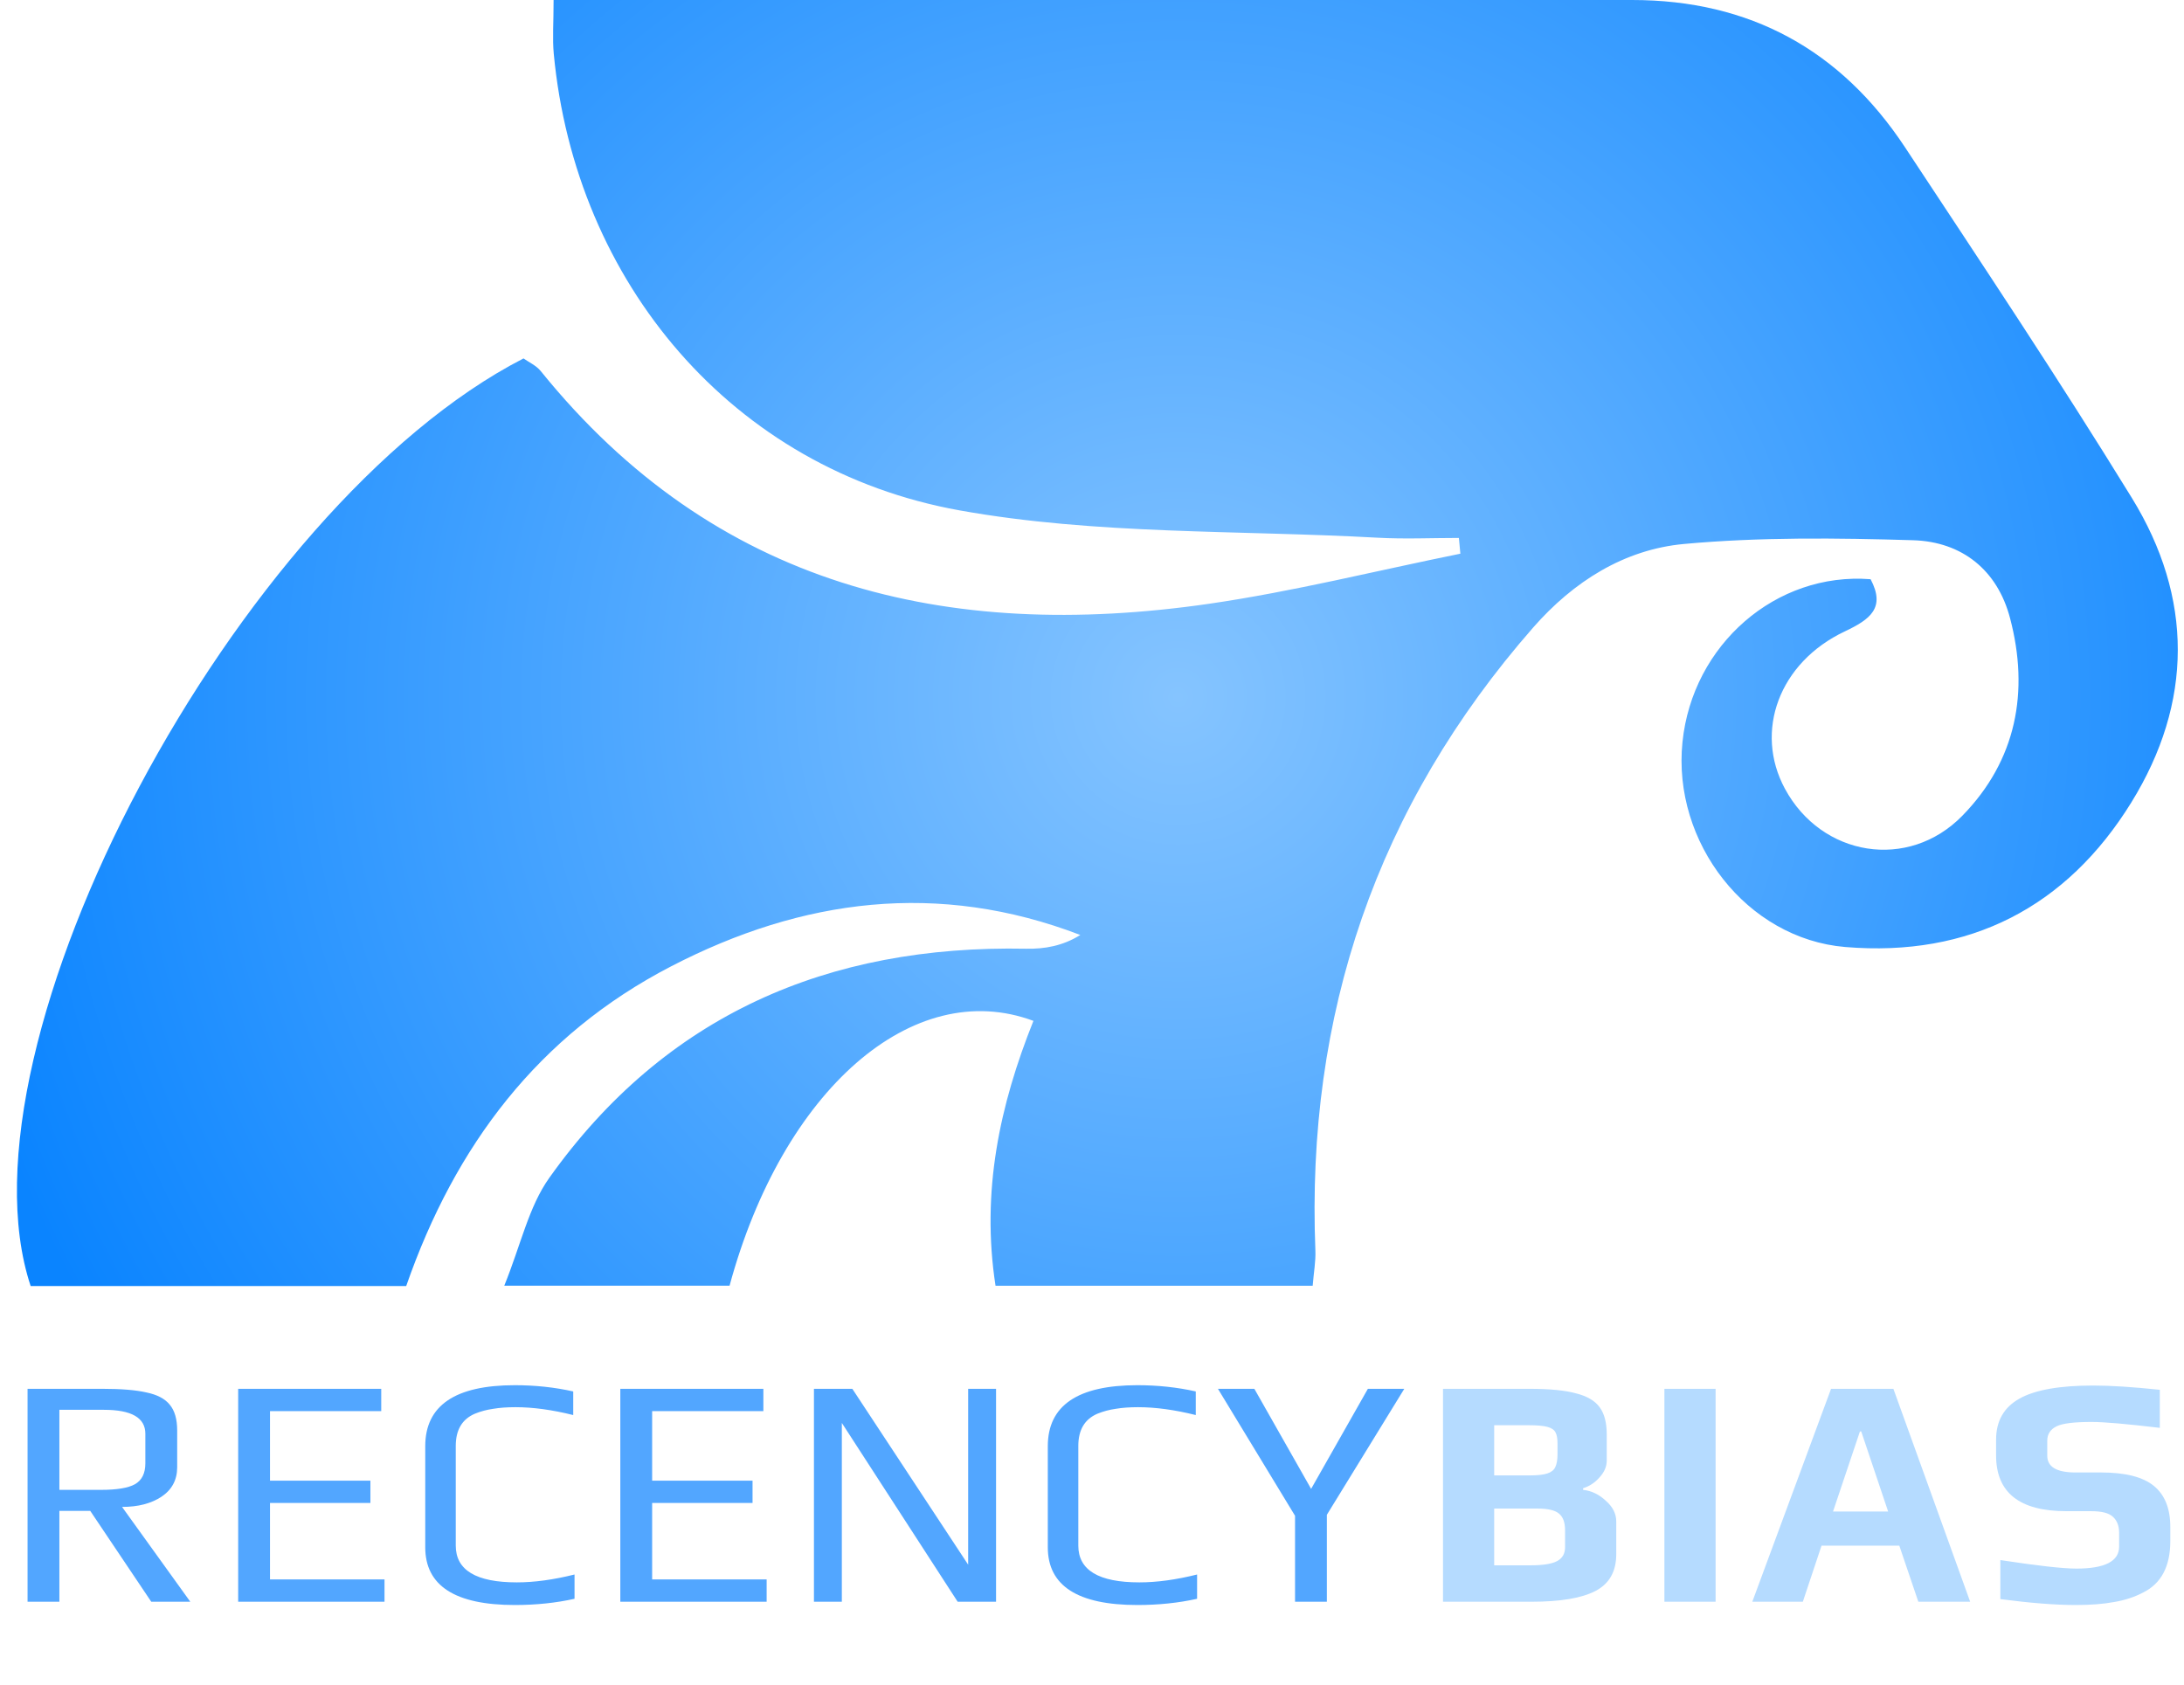
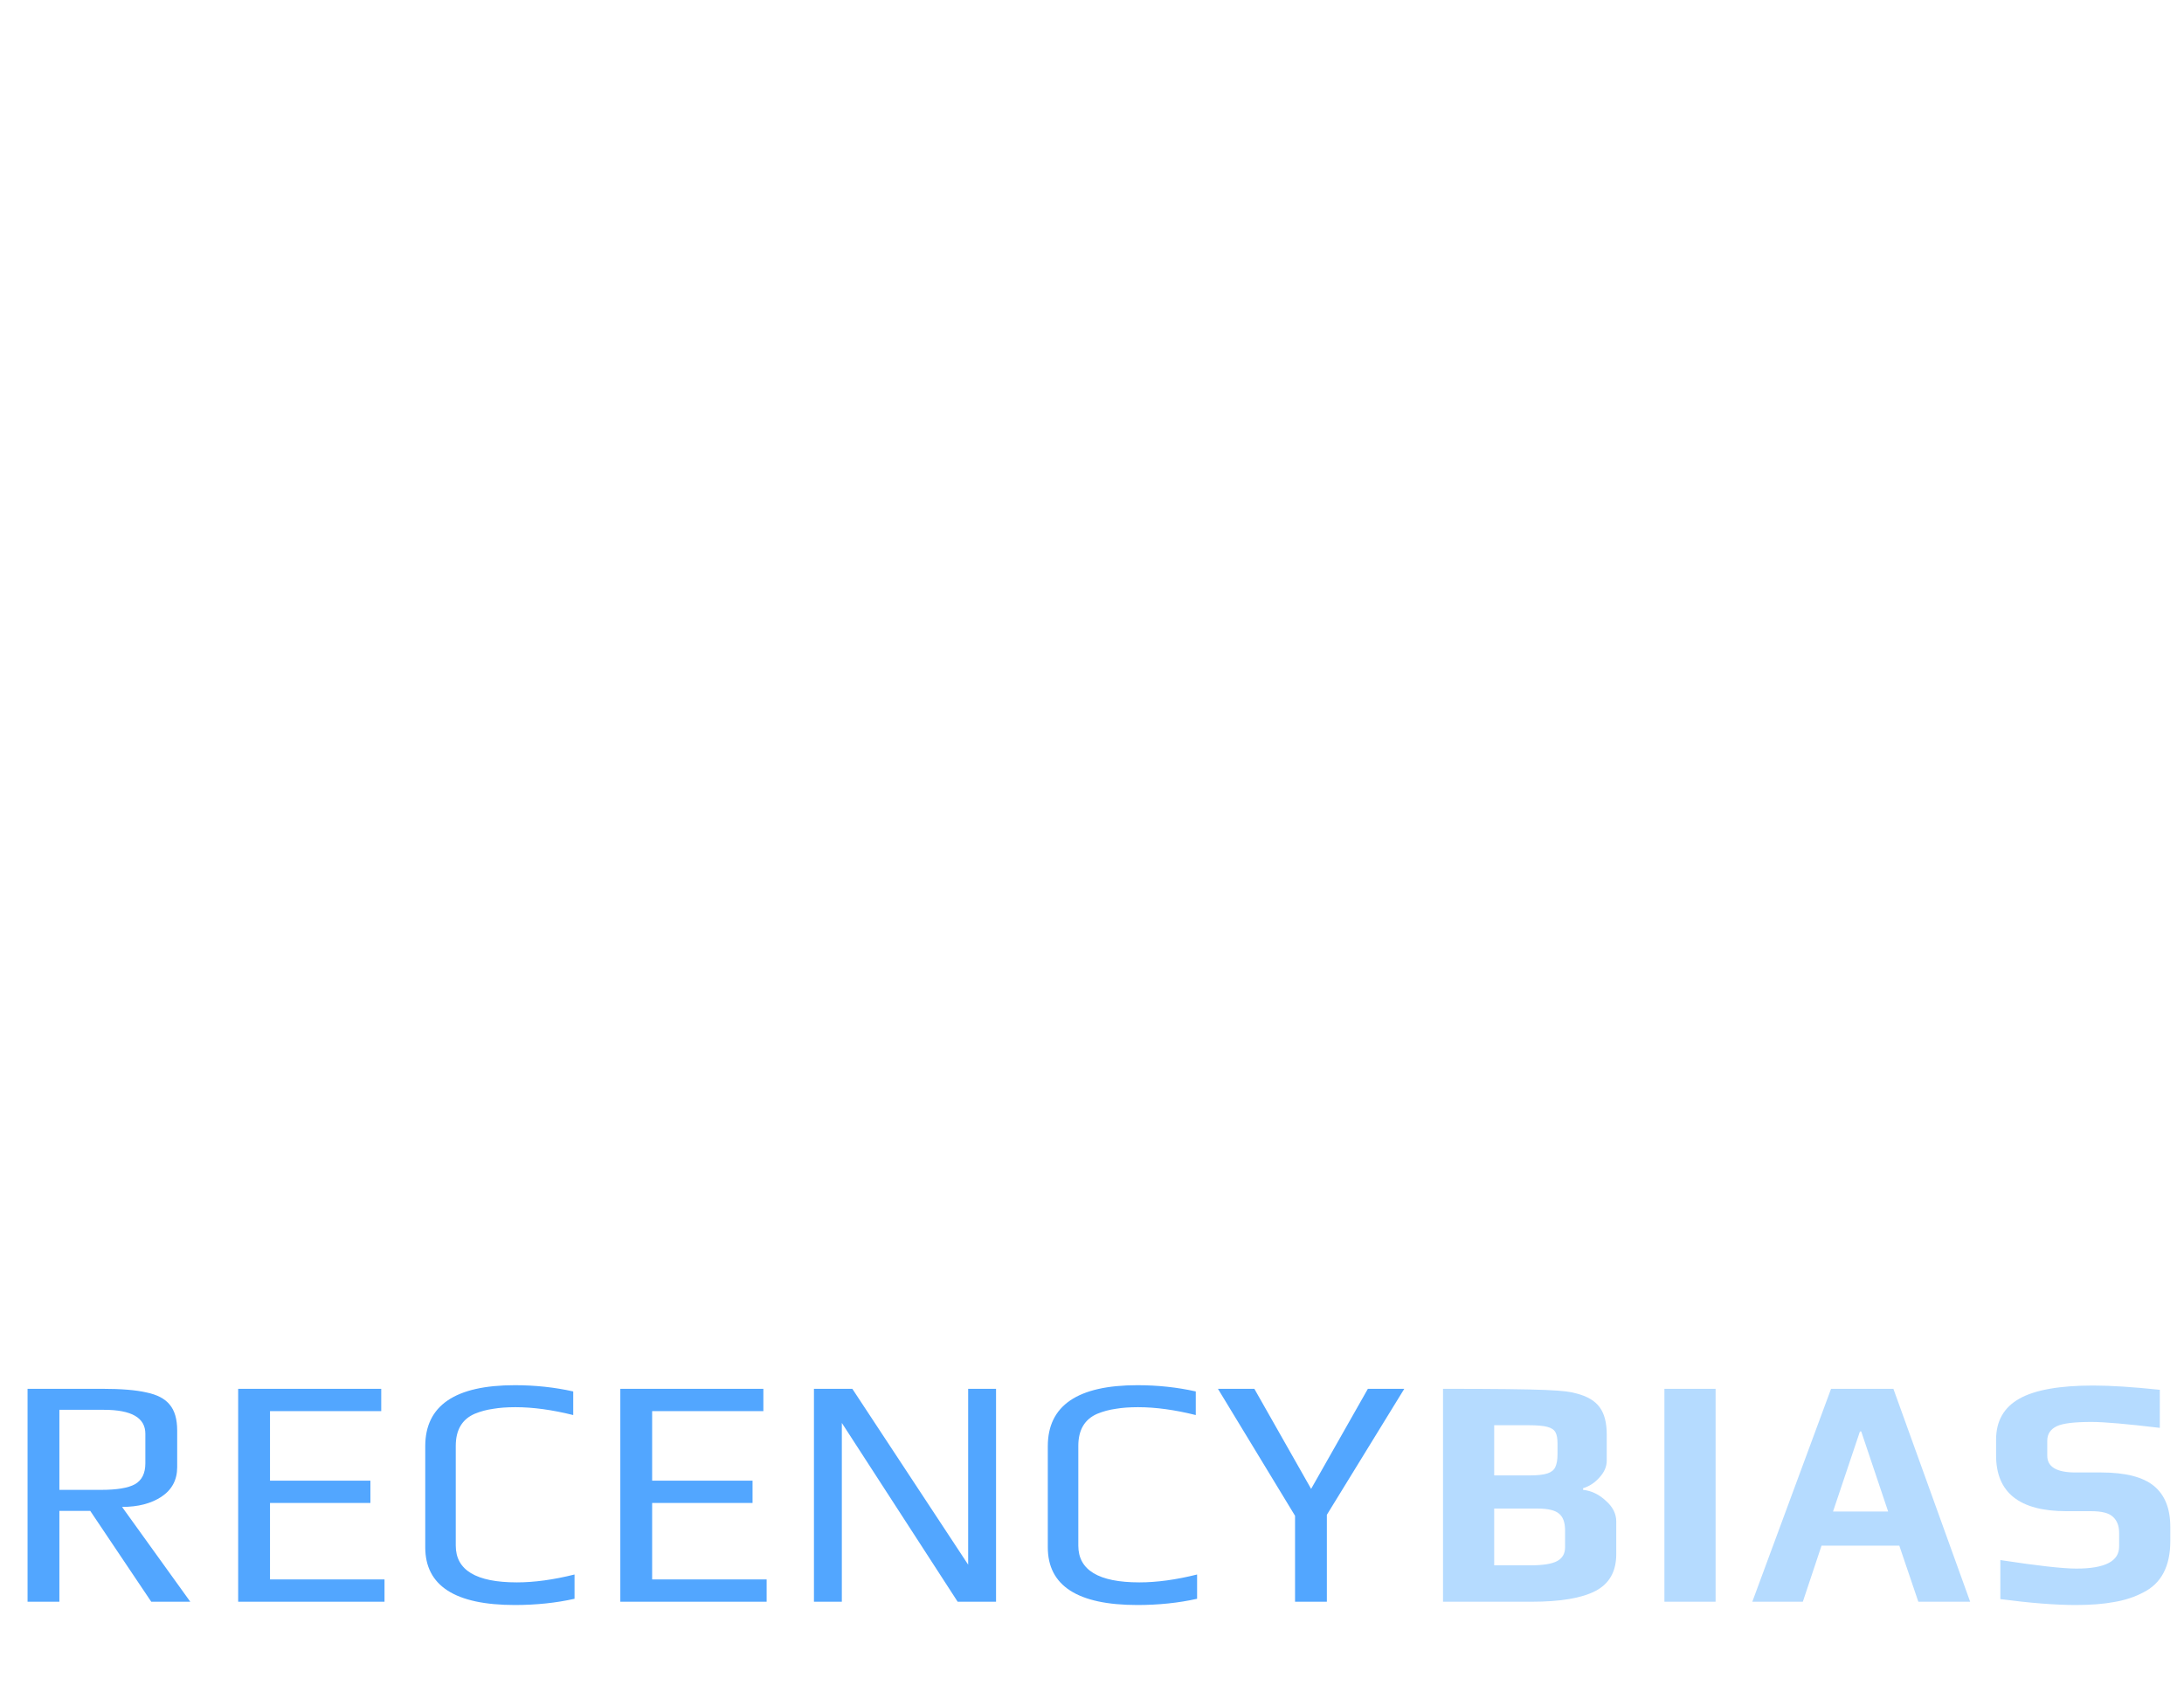
<svg xmlns="http://www.w3.org/2000/svg" width="210" height="162" fill="none">
  <path d="M2.65 133.553H9.843C11.652 133.553 13.061 133.669 14.071 133.901C15.101 134.111 15.848 134.5 16.311 135.068C16.795 135.636 17.037 136.467 17.037 137.56V141.094C17.037 142.314 16.532 143.26 15.522 143.933C14.534 144.585 13.272 144.911 11.736 144.911L18.298 154.029H14.544L8.676 145.29H5.71V154.029H2.65V133.553ZM9.717 143.271C11.231 143.271 12.315 143.092 12.967 142.734C13.64 142.356 13.976 141.683 13.976 140.715V137.876C13.976 136.34 12.651 135.573 10.001 135.573H5.71V143.271H9.717ZM22.901 133.553H36.657V135.699H25.962V142.387H35.616V144.533H25.962V151.883H36.972V154.029H22.901V133.553ZM49.502 154.344C43.76 154.344 40.889 152.493 40.889 148.792V139.075C40.889 135.162 43.76 133.206 49.502 133.206C51.458 133.206 53.33 133.406 55.118 133.806V136.077C53.099 135.573 51.248 135.32 49.565 135.32C48.745 135.32 48.03 135.373 47.42 135.478C46.81 135.562 46.221 135.72 45.653 135.951C44.433 136.477 43.823 137.508 43.823 139.043V148.634C43.823 150.99 45.779 152.167 49.691 152.167C51.374 152.167 53.225 151.915 55.244 151.41V153.745C53.456 154.144 51.542 154.344 49.502 154.344ZM59.646 133.553H73.401V135.699H62.706V142.387H72.36V144.533H62.706V151.883H73.716V154.029H59.646V133.553ZM78.264 133.553H81.955L93.092 150.464V133.553H95.774V154.029H92.083L80.946 136.835V154.029H78.264V133.553ZM109.363 154.344C103.621 154.344 100.75 152.493 100.75 148.792V139.075C100.75 135.162 103.621 133.206 109.363 133.206C111.319 133.206 113.191 133.406 114.978 133.806V136.077C112.959 135.573 111.108 135.32 109.426 135.32C108.606 135.32 107.89 135.373 107.28 135.478C106.671 135.562 106.082 135.72 105.514 135.951C104.294 136.477 103.684 137.508 103.684 139.043V148.634C103.684 150.99 105.64 152.167 109.552 152.167C111.235 152.167 113.085 151.915 115.105 151.41V153.745C113.317 154.144 111.403 154.344 109.363 154.344ZM124.523 145.763L117.109 133.553H120.611L126.069 143.176L131.527 133.553H135.028L127.583 145.668V154.029H124.523V145.763Z" fill="#52A6FF" />
-   <path d="M138.751 133.553H147.048C149.004 133.553 150.508 133.701 151.56 133.995C152.632 134.269 153.39 134.721 153.831 135.352C154.273 135.962 154.494 136.824 154.494 137.939V140.463C154.494 141.031 154.262 141.567 153.8 142.072C153.358 142.577 152.832 142.924 152.222 143.113V143.271C153.021 143.355 153.747 143.702 154.399 144.312C155.072 144.901 155.409 145.563 155.409 146.299V149.454C155.409 151.116 154.746 152.294 153.421 152.988C152.096 153.682 150.045 154.029 147.269 154.029H138.751V133.553ZM147.048 141.882C147.826 141.882 148.405 141.819 148.783 141.693C149.162 141.567 149.414 141.367 149.541 141.094C149.688 140.799 149.761 140.379 149.761 139.832V138.822C149.761 138.338 149.698 137.981 149.572 137.75C149.446 137.497 149.183 137.318 148.783 137.213C148.405 137.108 147.795 137.055 146.954 137.055H143.672V141.882H147.048ZM147.174 150.527C148.373 150.527 149.225 150.39 149.73 150.117C150.235 149.843 150.487 149.402 150.487 148.792V147.151C150.487 146.394 150.287 145.858 149.888 145.542C149.509 145.227 148.825 145.069 147.837 145.069H143.672V150.527H147.174ZM160.039 133.553H164.961V154.029H160.039V133.553ZM176.063 133.553H182.057L189.439 154.029H184.455L182.625 148.634H175.148L173.349 154.029H168.491L176.063 133.553ZM181.552 145.353L178.965 137.655H178.839L176.252 145.353H181.552ZM199.597 154.344C197.641 154.344 195.222 154.155 192.341 153.776V150.022C195.916 150.569 198.356 150.842 199.66 150.842C202.395 150.842 203.762 150.138 203.762 148.729V147.404C203.762 146.73 203.562 146.215 203.162 145.858C202.784 145.5 202.09 145.321 201.08 145.321H198.682C194.181 145.321 191.931 143.534 191.931 139.958V138.444C191.931 136.656 192.677 135.341 194.171 134.5C195.664 133.659 198.03 133.238 201.269 133.238C202.952 133.238 205.087 133.375 207.674 133.648V137.308C204.498 136.929 202.31 136.74 201.112 136.74C199.45 136.74 198.335 136.877 197.767 137.15C197.157 137.445 196.852 137.907 196.852 138.538V139.989C196.852 141.062 197.757 141.598 199.566 141.598H202.026C204.361 141.598 206.054 142.03 207.106 142.892C208.158 143.754 208.683 145.069 208.683 146.836V148.192C208.683 150.632 207.81 152.283 206.065 153.145C205.223 153.587 204.287 153.892 203.257 154.06C202.247 154.25 201.027 154.344 199.597 154.344Z" fill="#B5DBFF" />
-   <path d="M53.23 0H58.988C91.635 0 124.282 0 156.93 0C168.283 0 176.991 4.82 183.153 14.132C190.53 25.307 197.96 36.46 204.969 47.855C210.899 57.477 210.875 67.554 204.933 77.169C198.724 87.223 189.391 92.062 177.435 91.069C167.949 90.277 160.789 80.999 161.776 71.365C162.731 61.992 170.767 54.985 179.866 55.701C181.323 58.458 179.823 59.564 177.395 60.713C171.059 63.703 168.649 70.327 171.625 75.843C175.147 82.379 183.487 83.765 188.689 78.443C193.89 73.122 195.137 66.5 193.274 59.444C192.068 54.845 188.677 52.091 183.948 51.95C176.616 51.73 169.227 51.642 161.938 52.309C156.166 52.836 151.289 55.931 147.42 60.346C132.352 77.554 125.57 97.592 126.48 120.275C126.52 121.284 126.329 122.303 126.219 123.643H95.724C94.324 114.561 96.137 106.244 99.368 98.171C87.788 93.857 75.247 104.821 70.15 123.639H48.487C50.087 119.695 50.834 116.05 52.817 113.265C63.946 97.623 79.587 90.85 98.671 91.233C100.429 91.268 102.196 90.965 103.875 89.911C90.25 84.684 77.127 86.393 64.512 92.937C51.783 99.535 43.765 110.142 39.058 123.669H2.948C-4.778 100.412 22.739 48.647 50.338 34.468C50.83 34.822 51.553 35.139 51.993 35.683C68.71 56.375 90.962 61.725 116.263 58.06C124.383 56.879 132.371 54.874 140.42 53.245L140.277 51.73C137.671 51.73 135.061 51.852 132.465 51.708C119.045 50.966 105.396 51.439 92.268 49.08C70.401 45.151 55.315 27.125 53.246 5.168C53.11 3.7 53.23 2.215 53.23 0Z" fill="url(#paint0_radial_810_8)" />
+   <path d="M138.751 133.553C149.004 133.553 150.508 133.701 151.56 133.995C152.632 134.269 153.39 134.721 153.831 135.352C154.273 135.962 154.494 136.824 154.494 137.939V140.463C154.494 141.031 154.262 141.567 153.8 142.072C153.358 142.577 152.832 142.924 152.222 143.113V143.271C153.021 143.355 153.747 143.702 154.399 144.312C155.072 144.901 155.409 145.563 155.409 146.299V149.454C155.409 151.116 154.746 152.294 153.421 152.988C152.096 153.682 150.045 154.029 147.269 154.029H138.751V133.553ZM147.048 141.882C147.826 141.882 148.405 141.819 148.783 141.693C149.162 141.567 149.414 141.367 149.541 141.094C149.688 140.799 149.761 140.379 149.761 139.832V138.822C149.761 138.338 149.698 137.981 149.572 137.75C149.446 137.497 149.183 137.318 148.783 137.213C148.405 137.108 147.795 137.055 146.954 137.055H143.672V141.882H147.048ZM147.174 150.527C148.373 150.527 149.225 150.39 149.73 150.117C150.235 149.843 150.487 149.402 150.487 148.792V147.151C150.487 146.394 150.287 145.858 149.888 145.542C149.509 145.227 148.825 145.069 147.837 145.069H143.672V150.527H147.174ZM160.039 133.553H164.961V154.029H160.039V133.553ZM176.063 133.553H182.057L189.439 154.029H184.455L182.625 148.634H175.148L173.349 154.029H168.491L176.063 133.553ZM181.552 145.353L178.965 137.655H178.839L176.252 145.353H181.552ZM199.597 154.344C197.641 154.344 195.222 154.155 192.341 153.776V150.022C195.916 150.569 198.356 150.842 199.66 150.842C202.395 150.842 203.762 150.138 203.762 148.729V147.404C203.762 146.73 203.562 146.215 203.162 145.858C202.784 145.5 202.09 145.321 201.08 145.321H198.682C194.181 145.321 191.931 143.534 191.931 139.958V138.444C191.931 136.656 192.677 135.341 194.171 134.5C195.664 133.659 198.03 133.238 201.269 133.238C202.952 133.238 205.087 133.375 207.674 133.648V137.308C204.498 136.929 202.31 136.74 201.112 136.74C199.45 136.74 198.335 136.877 197.767 137.15C197.157 137.445 196.852 137.907 196.852 138.538V139.989C196.852 141.062 197.757 141.598 199.566 141.598H202.026C204.361 141.598 206.054 142.03 207.106 142.892C208.158 143.754 208.683 145.069 208.683 146.836V148.192C208.683 150.632 207.81 152.283 206.065 153.145C205.223 153.587 204.287 153.892 203.257 154.06C202.247 154.25 201.027 154.344 199.597 154.344Z" fill="#B5DBFF" />
  <defs>
    <radialGradient id="paint0_radial_810_8" cx="0" cy="0" r="1" gradientUnits="userSpaceOnUse" gradientTransform="translate(113.351 67.058) rotate(0.026) scale(126.439 125.157)">
      <stop stop-color="#85C4FF" />
      <stop offset="0.964" stop-color="#0A84FF" />
    </radialGradient>
  </defs>
</svg>